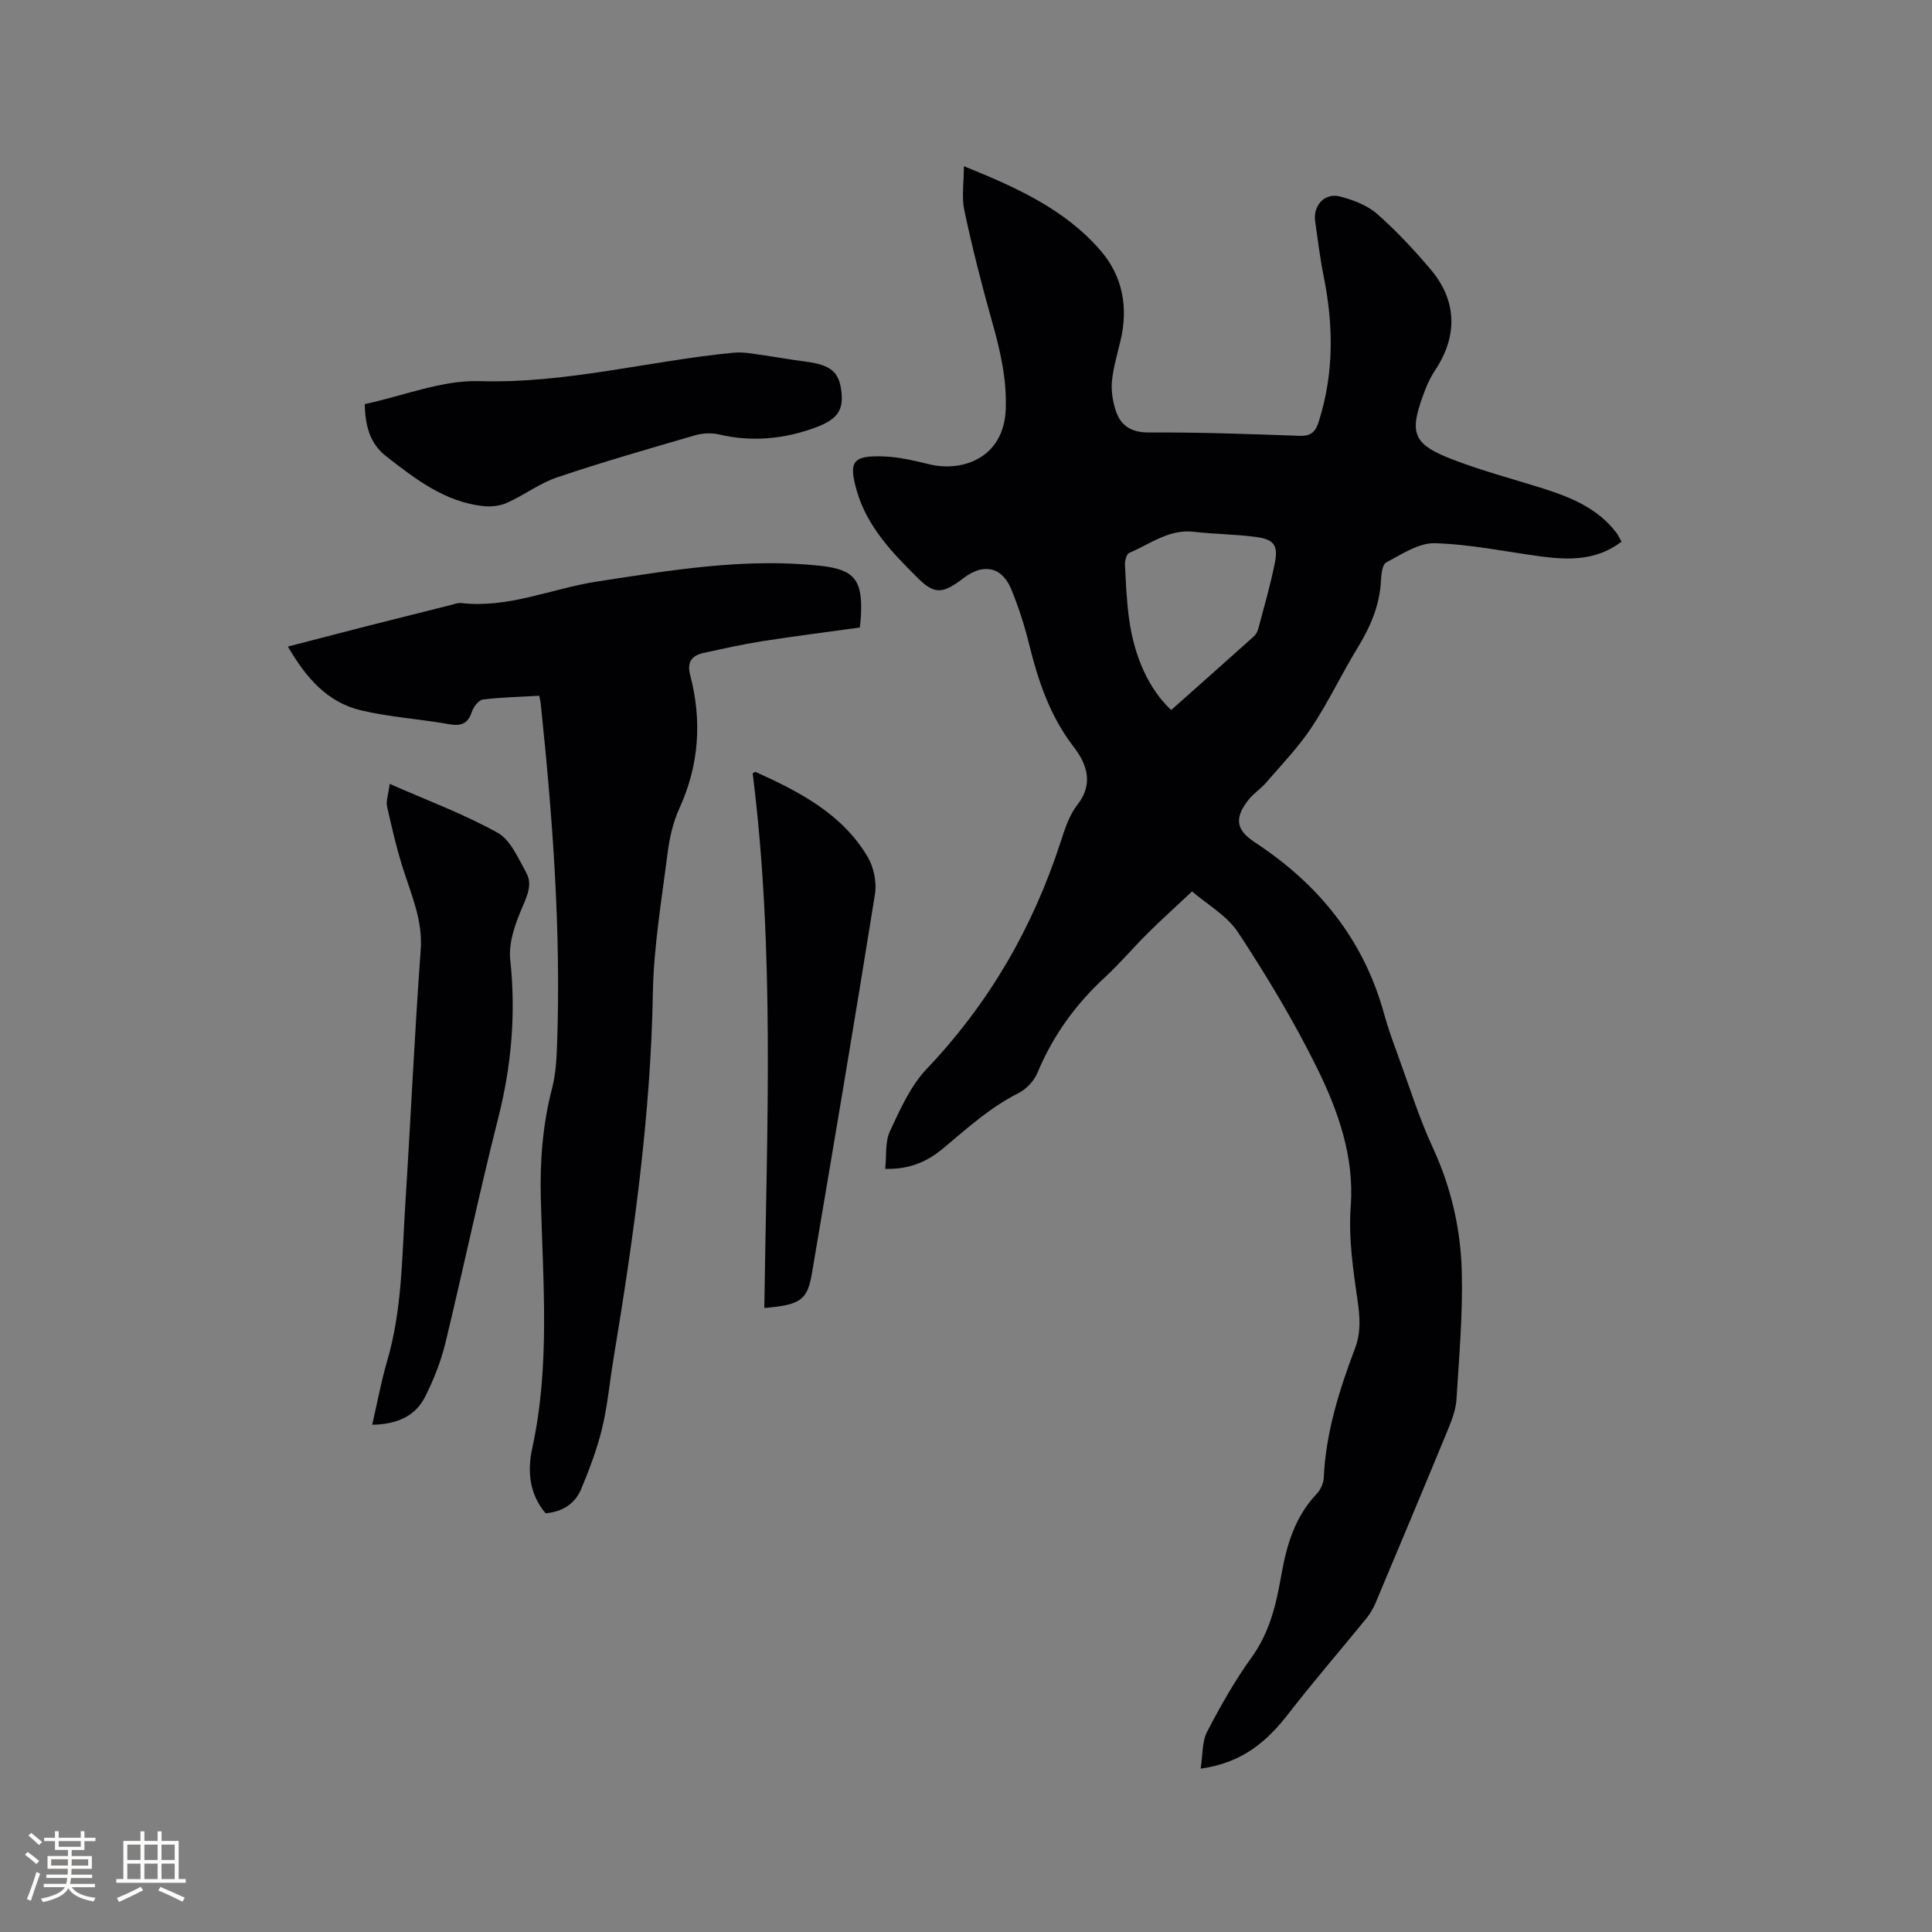
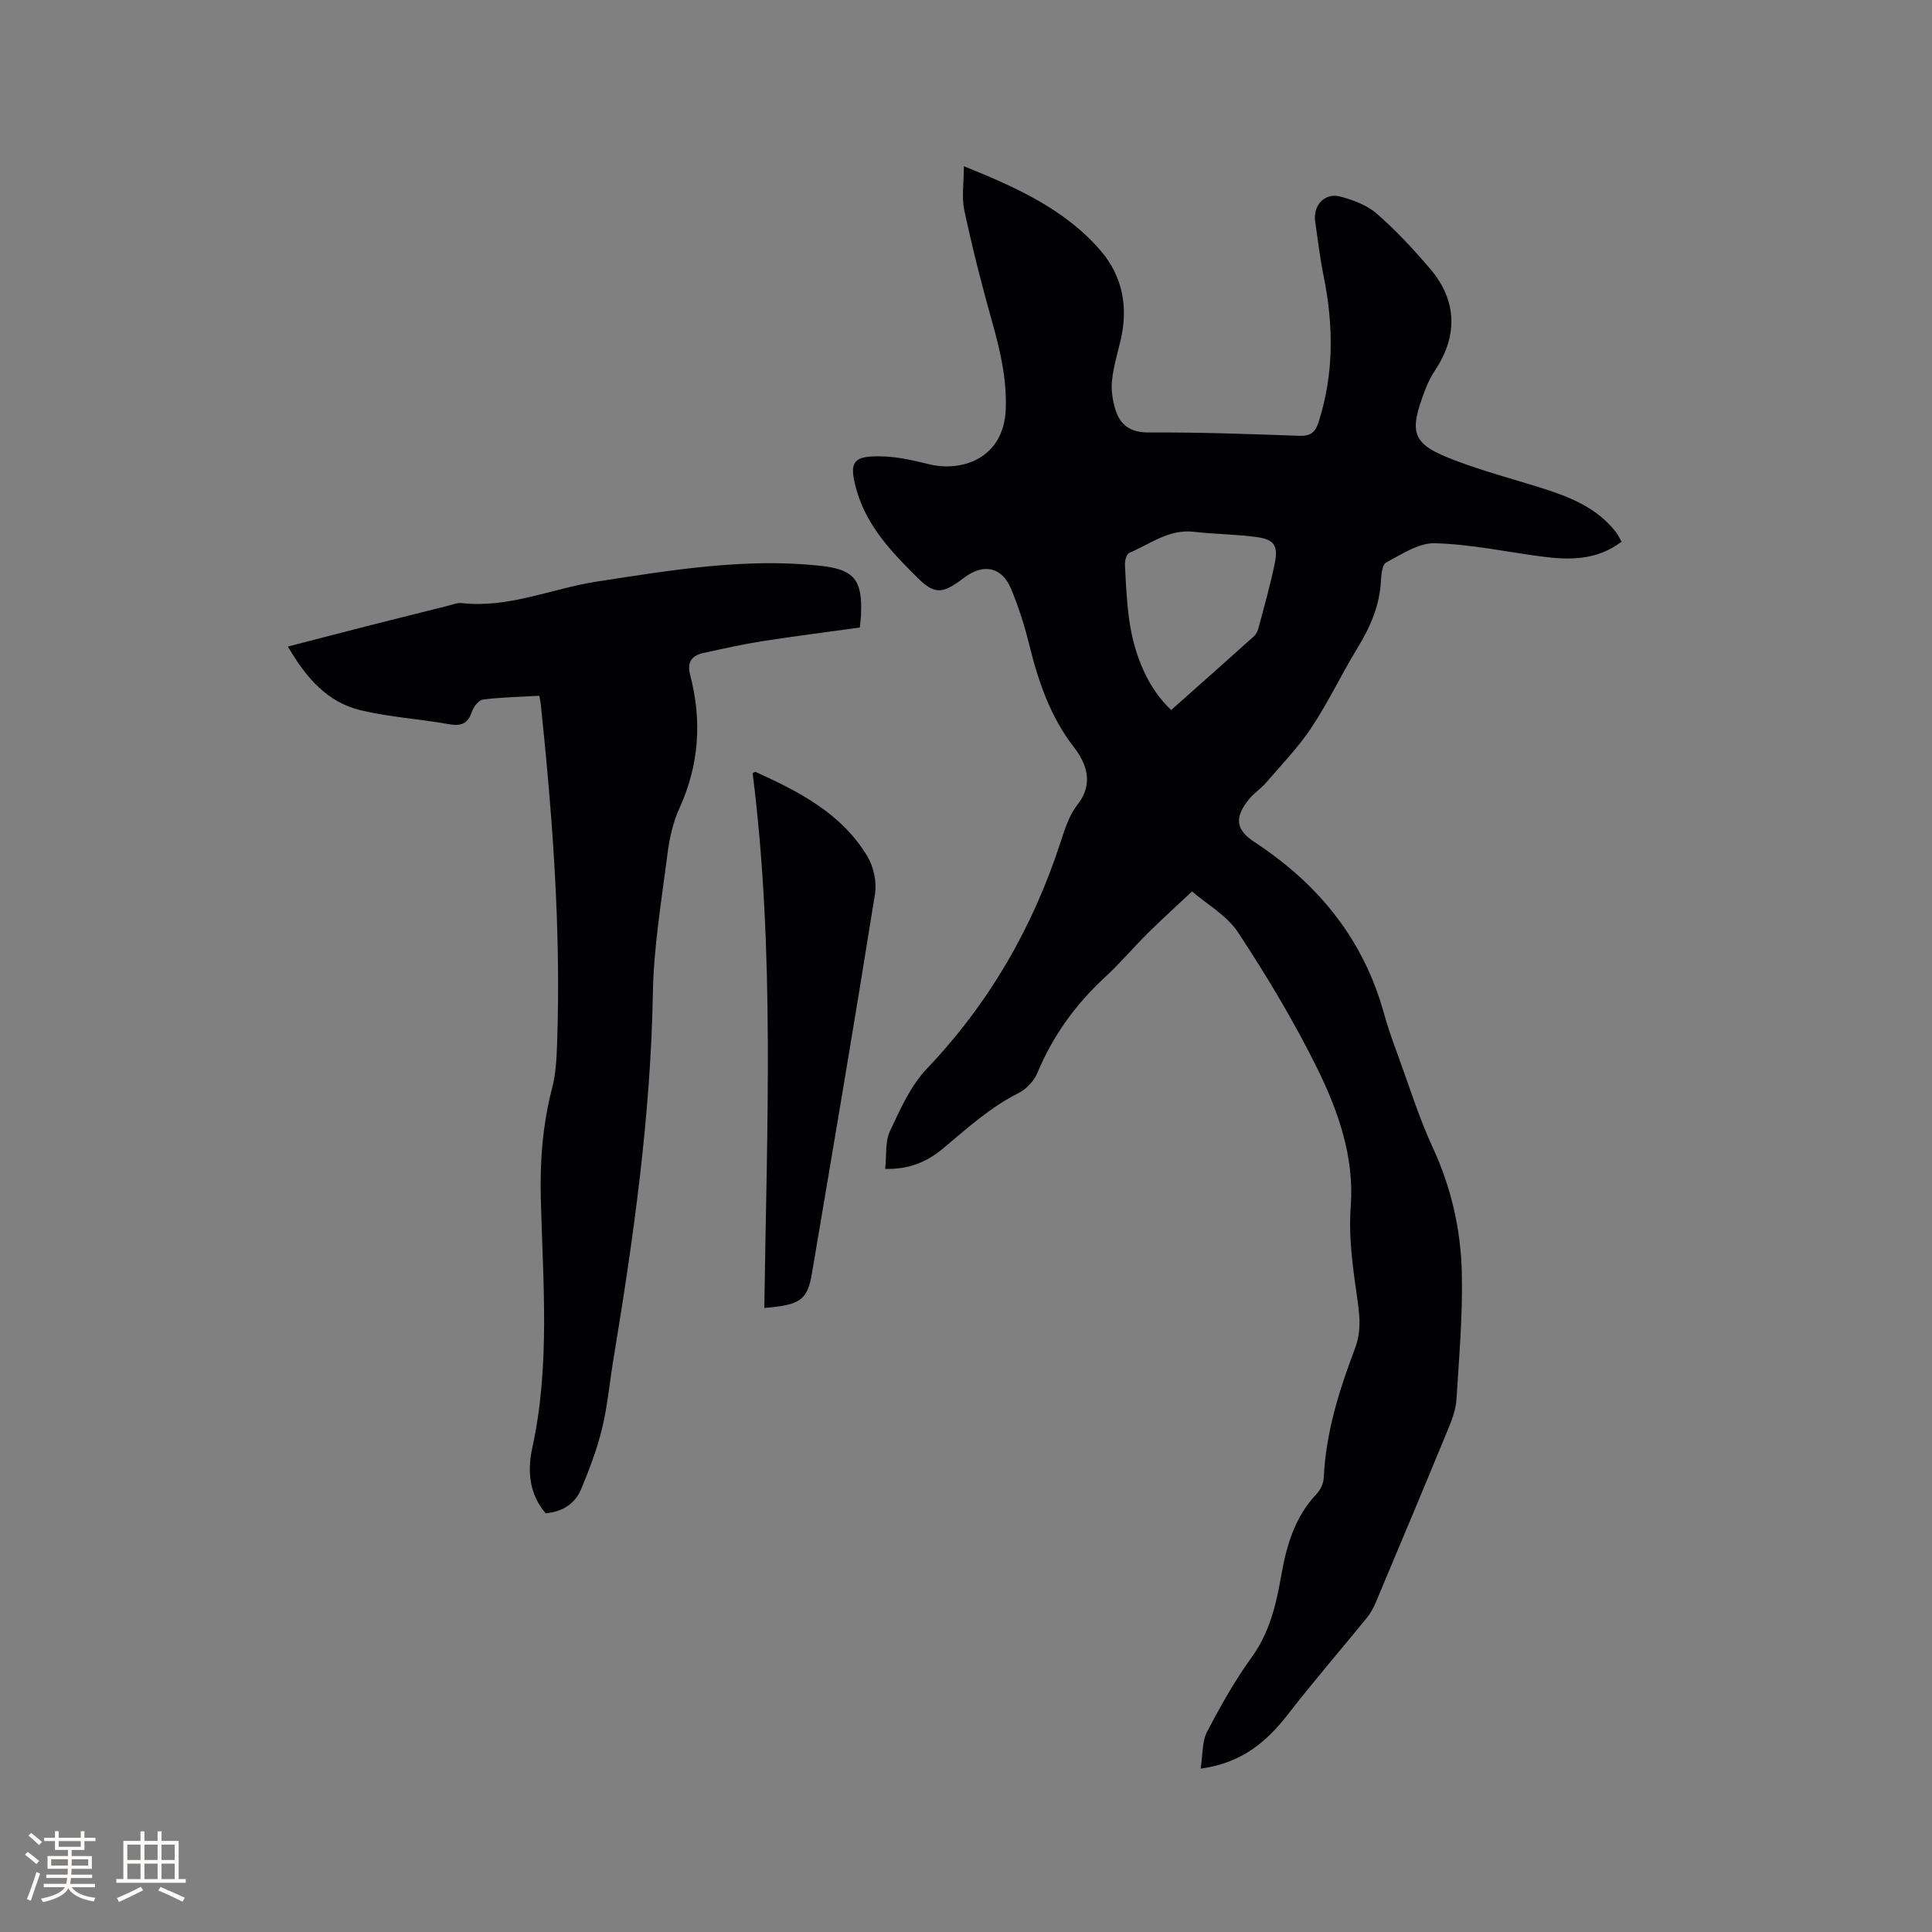
<svg xmlns="http://www.w3.org/2000/svg" enable-background="new 0 0 400 400" viewBox="0 0 400 400">
  <rect x="0" y="0" width="400" height="400" fill="#808080" stroke="none" />
  <g fill="#010103">
    <path d="m248.58 366.18c.46-2.92.27-5.58 1.32-7.6 2.77-5.34 5.76-10.63 9.27-15.5 3.71-5.13 5.04-10.89 6.09-16.84 1.09-6.23 2.79-12.14 7.31-16.91.81-.85 1.45-2.22 1.5-3.38.43-9.34 3.19-18.12 6.46-26.75 1.24-3.26 1.04-6.37.58-9.63-.93-6.59-1.96-13.09-1.45-19.88.75-10.19-2.63-19.79-7.05-28.71-4.77-9.64-10.36-18.93-16.27-27.92-2.32-3.53-6.48-5.85-9.54-8.5-3.49 3.29-6.4 5.9-9.17 8.65-3.01 2.99-5.75 6.25-8.86 9.12-6.09 5.62-10.79 12.11-13.98 19.79-.7 1.68-2.3 3.39-3.93 4.2-5.86 2.94-10.62 7.28-15.57 11.42-3.24 2.71-6.92 4.41-12.02 4.26.3-2.74-.05-5.58.98-7.79 2.12-4.54 4.27-9.4 7.65-12.95 12.9-13.56 21.94-29.23 27.69-46.94.87-2.69 1.8-5.58 3.5-7.74 3.47-4.39 1.78-8.61-.74-11.87-4.97-6.43-7.39-13.69-9.29-21.35-.96-3.89-2.19-7.75-3.73-11.45-1.92-4.59-5.76-5.33-9.8-2.25-4.13 3.15-5.89 3.58-9.35.17-5.32-5.25-10.65-10.74-12.8-18.24-1.75-6.1-.81-7.32 5.6-7.09 3.13.11 6.28.86 9.35 1.61 6.88 1.69 15.54-1.24 15.9-11.44.23-6.38-1.21-12.36-2.92-18.4-2.12-7.51-4.03-15.1-5.66-22.73-.58-2.71-.09-5.66-.09-9.13 10.89 4.4 20.92 8.91 28.31 17.48 4.55 5.28 5.75 11.67 4.15 18.51-.65 2.78-1.49 5.55-1.79 8.38-.21 1.91.1 3.99.65 5.85.99 3.35 3.1 4.93 7 4.91 10.38-.06 20.77.32 31.15.69 2.37.09 3.33-.79 4-2.93 3.18-9.98 3.06-20.01 1.01-30.16-.75-3.73-1.21-7.53-1.75-11.31-.47-3.31 1.99-5.99 5.18-5.14 2.69.71 5.57 1.79 7.61 3.57 3.97 3.47 7.6 7.39 11.03 11.41 5.55 6.49 5.76 13.84 1.03 20.96-.81 1.22-1.49 2.57-2.02 3.94-3.6 9.32-2.81 11.41 6.41 14.86 5.64 2.11 11.48 3.69 17.24 5.48 6.02 1.88 11.84 4.11 15.87 9.36.38.5.63 1.09 1.08 1.88-5.09 3.89-10.79 3.84-16.64 3.06-7.34-.98-14.66-2.54-22.02-2.74-3.34-.09-6.85 2.29-10.06 3.98-.81.43-1.03 2.46-1.09 3.77-.25 5.14-2.2 9.58-4.84 13.91-3.31 5.42-6.03 11.21-9.54 16.5-2.71 4.09-6.2 7.69-9.42 11.43-1.1 1.28-2.6 2.22-3.63 3.54-2.95 3.77-2.63 6.21 1.33 8.8 13.17 8.64 22.51 20.1 26.74 35.47.81 2.96 1.86 5.85 2.92 8.73 2.32 6.35 4.33 12.85 7.16 18.97 3.82 8.25 5.8 16.9 6.02 25.81.22 8.76-.56 17.55-1.1 26.31-.13 2.06-.88 4.14-1.68 6.07-4.96 12.04-10 24.05-15.05 36.05-.48 1.15-1.12 2.28-1.91 3.24-5.34 6.56-10.88 12.97-16.07 19.65-4.44 5.75-9.5 10.26-18.26 11.48zm-6.1-219.18c5.91-5.25 11.54-10.24 17.13-15.26.44-.4.77-1.03.92-1.62 1.18-4.49 2.49-8.96 3.4-13.51.74-3.69-.14-4.93-3.84-5.43-4.28-.58-8.64-.58-12.94-1.08-5.16-.59-9.02 2.55-13.34 4.36-.56.23-.94 1.59-.9 2.41.18 3.8.35 7.61.87 11.38 1.06 7.64 4.02 14.38 8.7 18.75z" />
    <path d="m178.02 129.92c-6.7.93-13.49 1.78-20.25 2.84-4.06.64-8.09 1.55-12.11 2.43-2.45.54-3.48 1.88-2.76 4.6 2.47 9.43 1.85 18.61-2.25 27.59-1.34 2.94-2.06 6.27-2.47 9.5-1.21 9.55-2.84 19.13-3.01 28.72-.45 25.53-4.01 50.68-8.16 75.78-.8 4.81-1.22 9.7-2.37 14.42-1.04 4.28-2.63 8.46-4.33 12.53-1.27 3.02-3.86 4.67-7.34 4.98-3.41-3.96-3.8-8.79-2.78-13.46 3.75-17.13 2.22-34.41 1.78-51.65-.2-7.8.38-15.4 2.35-22.96.76-2.93.91-6.06 1.02-9.11.83-23.58-.94-47.03-3.39-70.46-.04-.41-.15-.8-.3-1.62-3.93.23-7.82.3-11.66.78-.88.11-1.95 1.51-2.29 2.53-.84 2.53-2.27 3.02-4.79 2.57-6.05-1.08-12.24-1.45-18.2-2.87-6.96-1.65-11.36-6.76-15.11-13.2 5.67-1.47 10.94-2.84 16.21-4.19 5.75-1.46 11.5-2.9 17.25-4.34.82-.21 1.69-.56 2.49-.47 9.78 1.11 18.71-3.02 28.07-4.46 15.28-2.35 30.58-4.93 46.14-3.27 7.14.76 8.83 2.93 8.5 10.19-.02.63-.11 1.26-.24 2.6z" />
-     <path d="m77.06 294.98c1.06-4.59 1.85-8.95 3.09-13.18 3.12-10.61 3.06-21.56 3.76-32.43 1.12-17.56 1.91-35.14 3.19-52.69.43-5.91-1.74-10.95-3.47-16.26-1.43-4.39-2.47-8.91-3.49-13.42-.25-1.12.25-2.42.54-4.71 7.87 3.47 15.4 6.26 22.34 10.12 2.69 1.5 4.27 5.29 5.93 8.27 1.24 2.22.37 4.43-.68 6.85-1.51 3.48-3.02 7.55-2.63 11.16 1.19 11.13.27 21.89-2.47 32.71-3.93 15.49-7.2 31.14-10.96 46.67-.91 3.77-2.39 7.48-4.11 10.96-2.12 4.3-6.06 5.86-11.04 5.95z" />
-     <path d="m75.51 83.67c8.06-1.72 15.96-5 23.76-4.76 17.9.54 35.01-4.18 52.54-5.88 1.24-.12 2.53-.02 3.78.15 3.77.53 7.52 1.2 11.3 1.7 5.02.67 6.79 2.07 7.29 5.99.5 3.95-.65 5.92-5.39 7.66-6.47 2.38-13.13 3.02-19.96 1.41-1.55-.36-3.38-.26-4.92.18-9.55 2.78-19.11 5.52-28.53 8.7-3.65 1.23-6.87 3.7-10.42 5.29-1.48.66-3.35.85-4.98.67-7.93-.9-13.97-5.6-19.99-10.28-3.42-2.65-4.37-6.32-4.48-10.83z" />
+     <path d="m77.06 294.98z" />
    <path d="m158.24 270.8c.52-36.97 2.22-73.94-2.41-110.7.27-.14.49-.33.59-.29 9.04 4.09 17.84 8.62 23.16 17.49 1.3 2.16 1.97 5.31 1.58 7.78-4.19 26.25-8.64 52.46-13.08 78.67-.92 5.43-2.45 6.45-9.84 7.05z" />
  </g>
  <path d="m5.17 384 .55-.58c.85.61 1.65 1.24 2.4 1.87l-.59.64c-.83-.73-1.62-1.38-2.36-1.93m1.22 9.53-.82-.34c.71-1.76 1.37-3.64 1.98-5.63.24.13.5.25.76.36-.6 1.67-1.24 3.54-1.92 5.61m-.5-13.5.57-.54c.56.44 1.31 1.06 2.26 1.87l-.64.64c-.68-.66-1.41-1.32-2.19-1.97m3.25.46h2.24v-1.36h.77v1.36h4.57v-1.36h.76v1.36h2.28v.69h-2.28v1.84h-2.64v1.26h4.18v2.64h-4.21c0 .45-.02.86-.05 1.21h4.32v.69h-4.38c-.04.34-.1.75-.19 1.22h5.15v.69h-4.82c.87 1.19 2.51 1.92 4.93 2.19-.17.31-.3.57-.37.76-2.77-.49-4.52-1.41-5.26-2.76-.56 1.26-2.3 2.23-5.24 2.9-.12-.24-.26-.48-.43-.72 2.73-.55 4.38-1.34 4.96-2.38h-4.38v-.69h4.65c.1-.38.17-.79.21-1.22h-4.32v-.69h4.4c.03-.34.05-.75.05-1.21h-4.2v-2.64h4.23v-1.26h-2.69v-1.84h-2.24zm1.46 4.46v1.29h3.45c.01-.4.02-.57.01-.53v-.32-.45h-3.46zm1.55-2.59h4.57v-1.19h-4.57zm6.11 2.59h-3.42v.77c-.01.19-.01.37-.02.53h3.44z" fill="#fcfbfa" />
  <path d="m32.63 379.16h.82v1.98h3.54v7.89h1.46v.78h-14.37v-.78h1.46v-7.89h3.54v-1.98h.82v1.98h2.73zm-3.49 11.48.5.73c-1.61.82-3.28 1.63-5 2.41-.13-.27-.28-.55-.44-.82 1.75-.72 3.4-1.49 4.94-2.32m-2.78-5.55h2.73v-3.18h-2.73zm0 3.95h2.73v-3.2h-2.73zm3.54-3.95h2.73v-3.18h-2.73zm0 3.95h2.73v-3.2h-2.73zm7.89 4.68c-1.84-.92-3.51-1.7-5.02-2.32l.45-.73c1.89.8 3.57 1.55 5.04 2.23zm-1.62-11.81h-2.73v3.18h2.73zm-2.73 7.13h2.73v-3.2h-2.73z" fill="#fcfbfa" />
</svg>